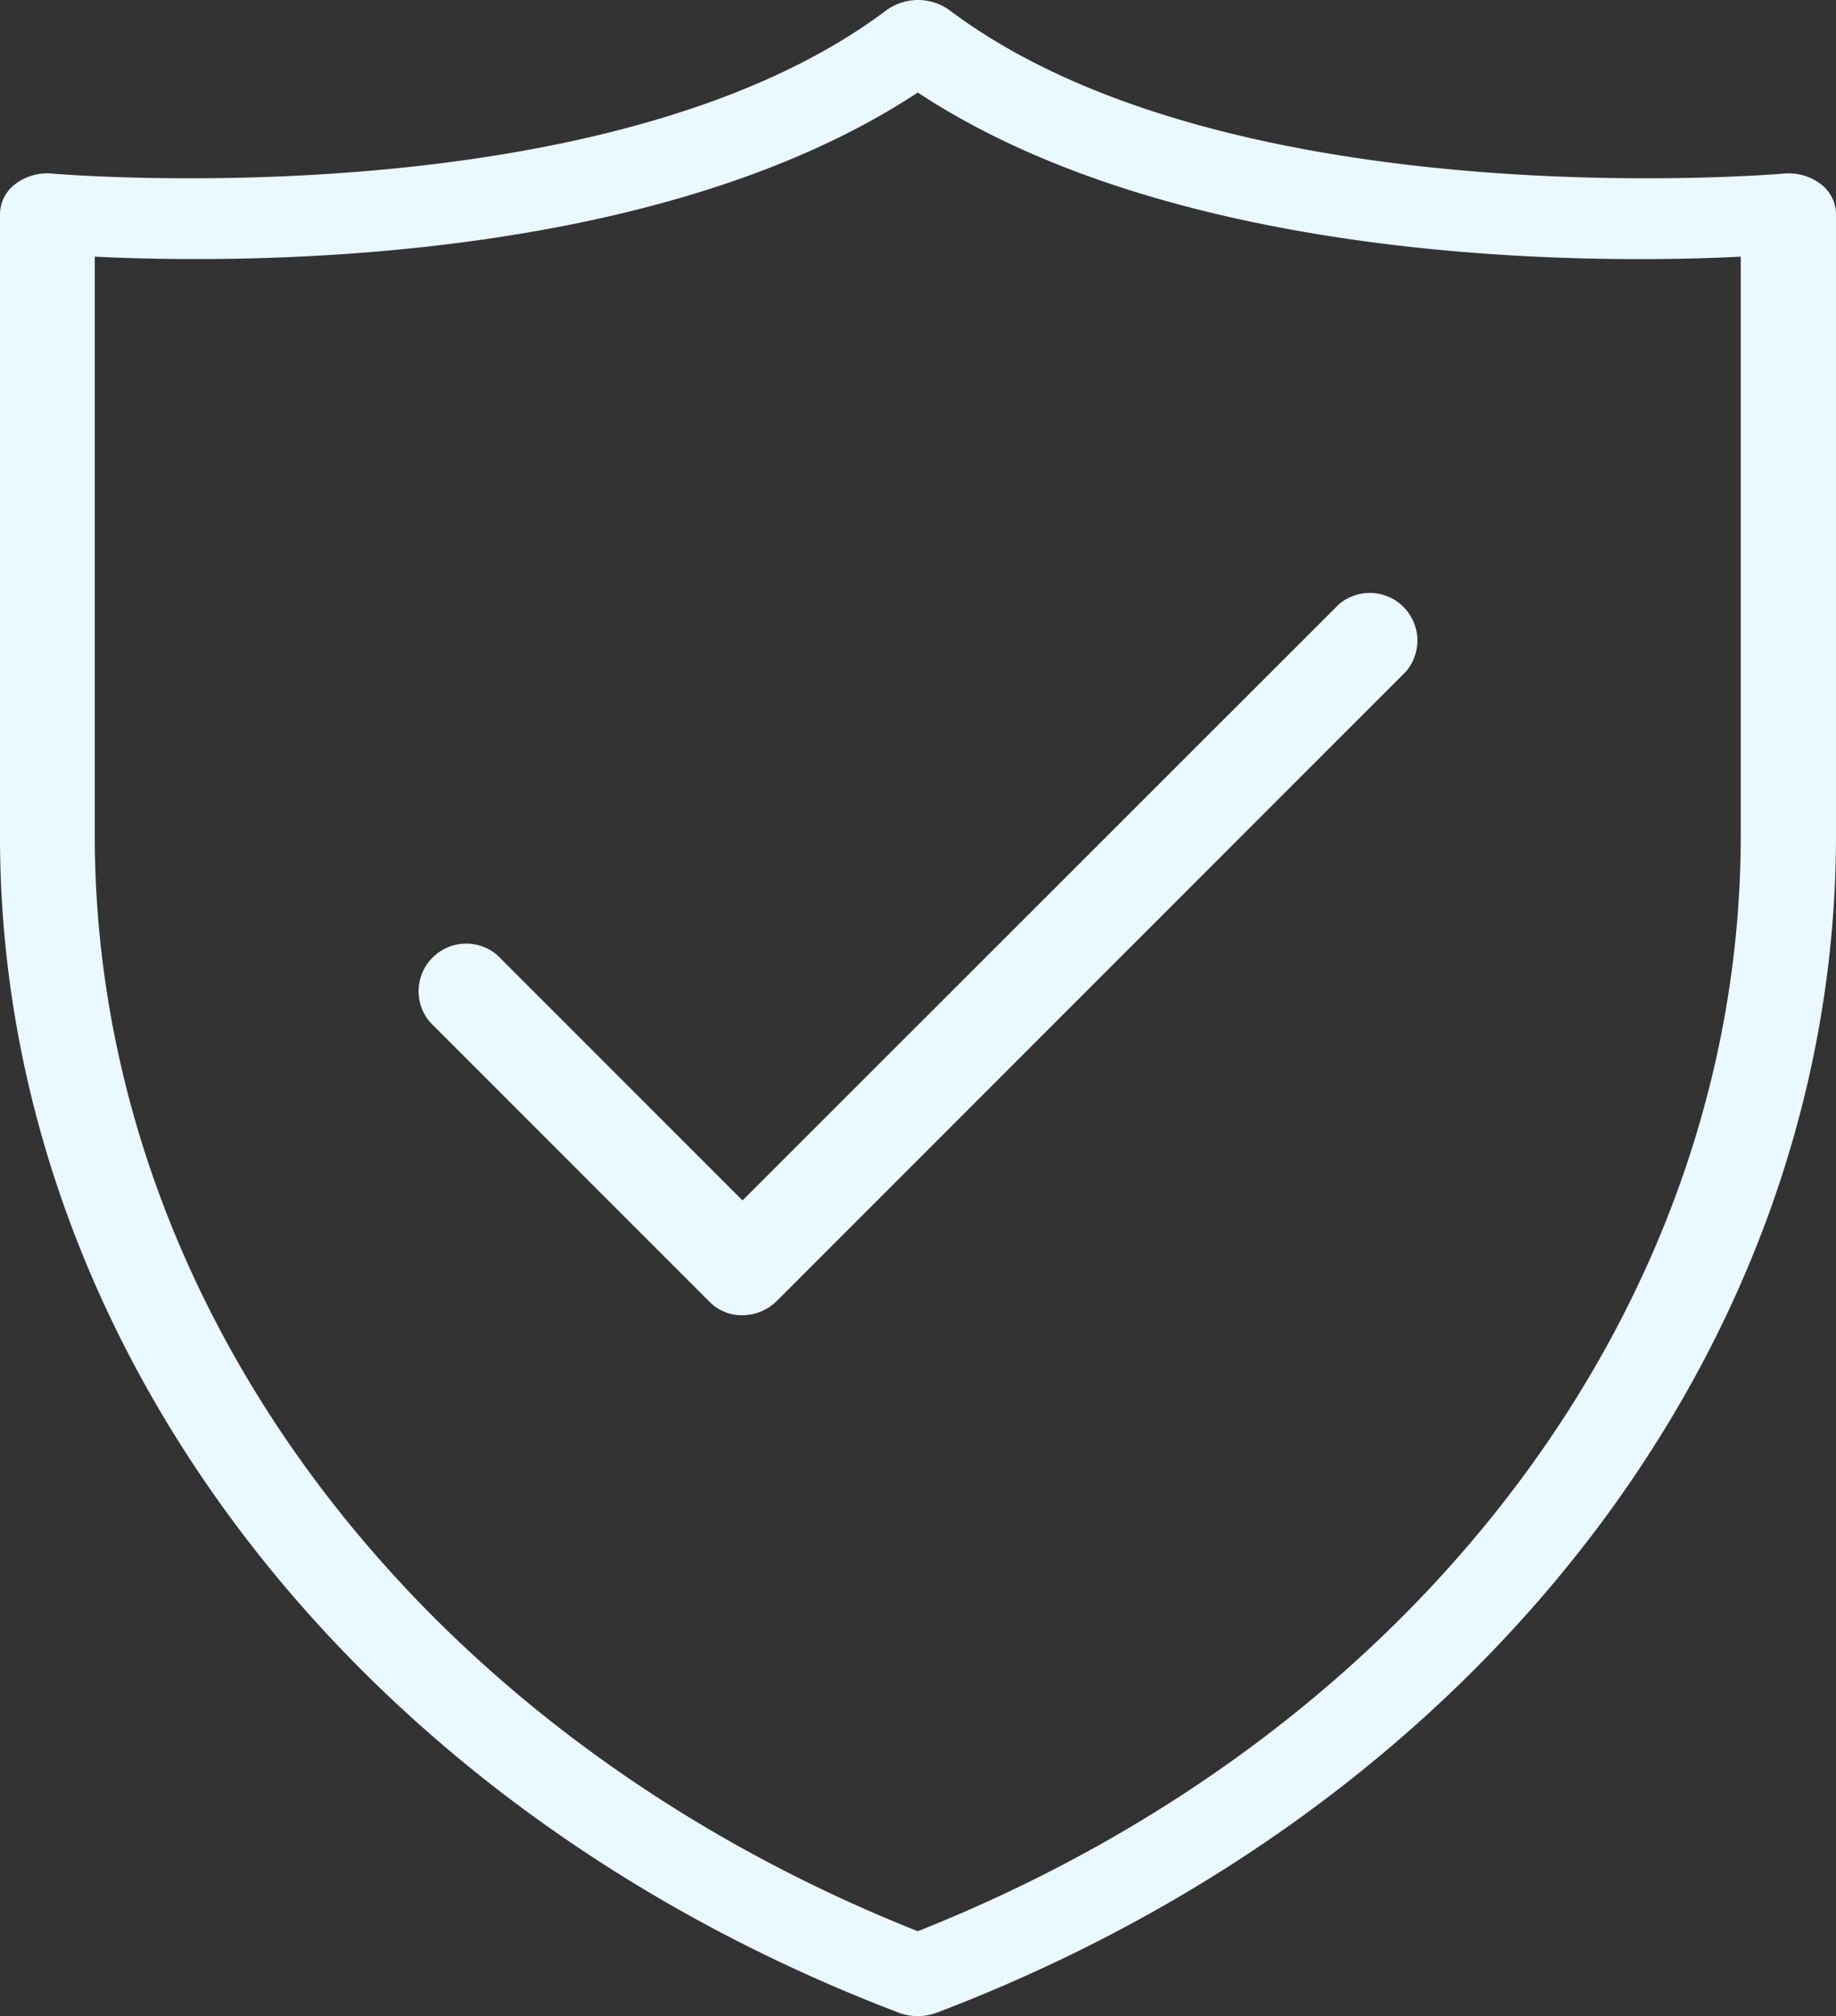
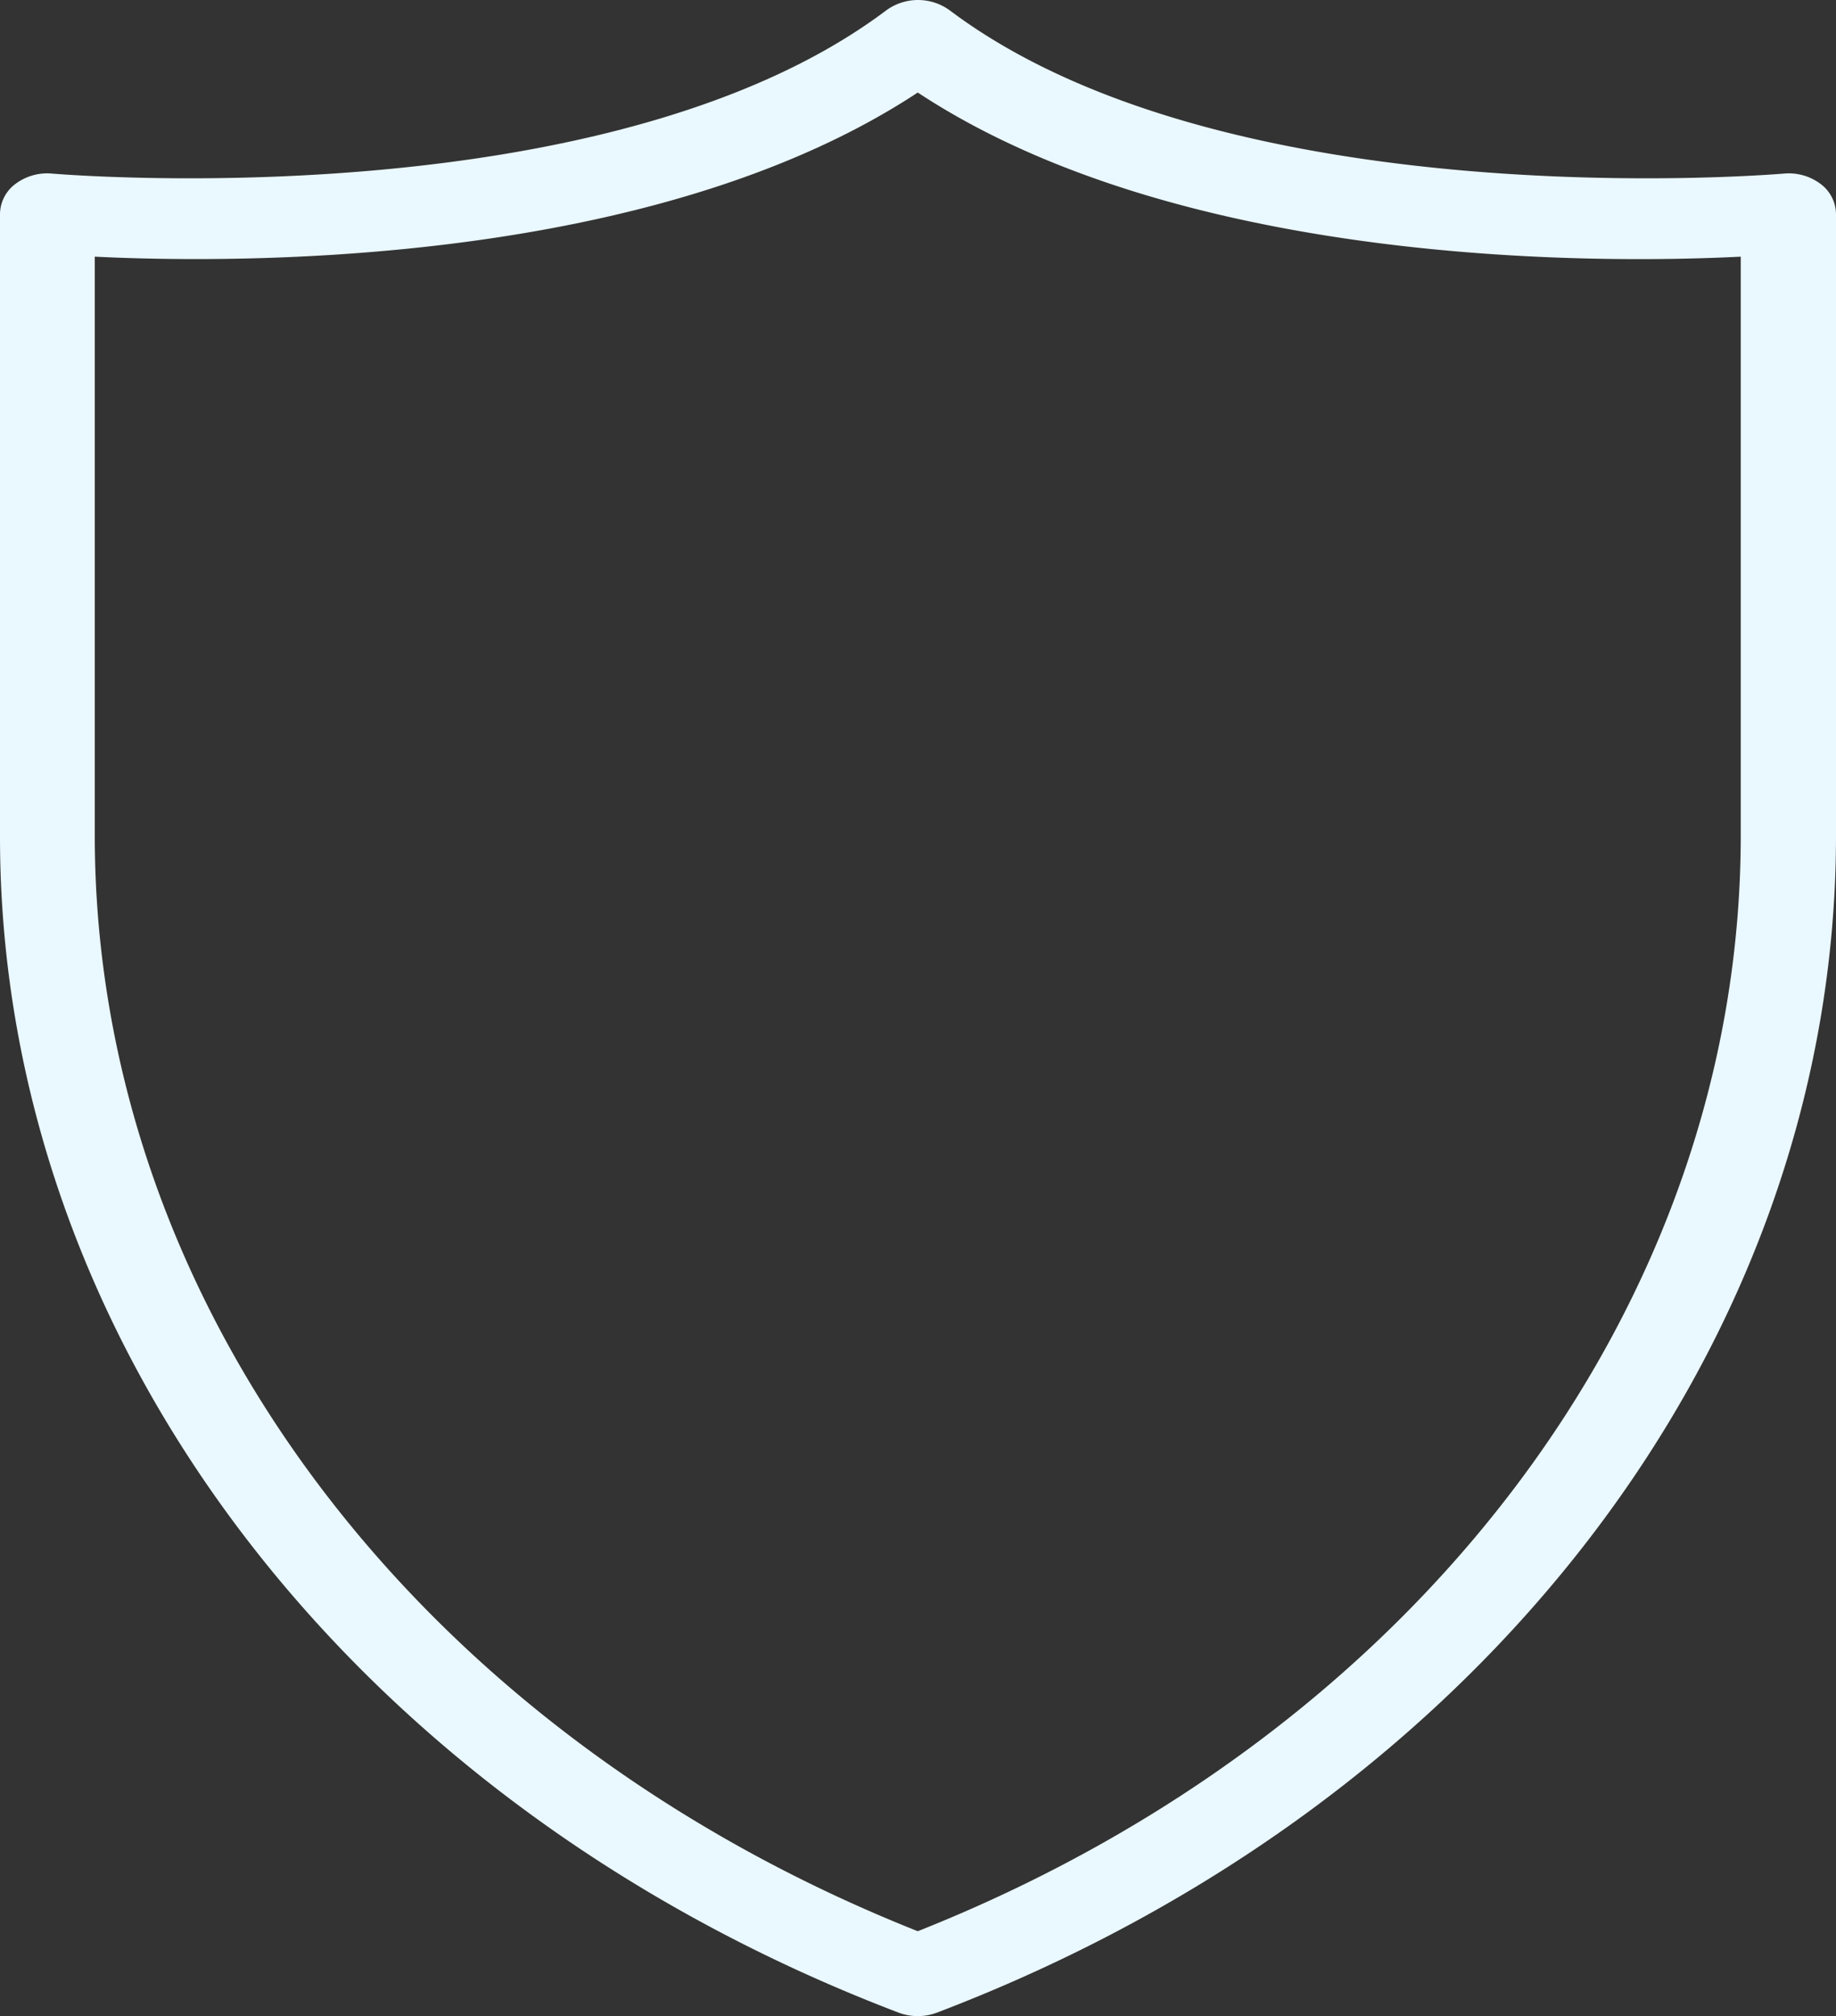
<svg xmlns="http://www.w3.org/2000/svg" width="38.55" height="42.315" viewBox="0 0 38.55 42.315">
  <rect x="0" y="0" width="38.55" height="42.315" fill="#333333" stroke="none" />
  <g id="icon_trustedby" transform="translate(-10.73 -5.005)">
    <path id="Path_9028" data-name="Path 9028" d="M29.59,47.244a1.142,1.142,0,0,0,.82,0c11.46-4.367,18.87-14.067,18.87-24.706V9.487a.8.8,0,0,0-.33-.626,1.11,1.11,0,0,0-.77-.212c-.12.008-11.64.99-17.51-3.428a1.132,1.132,0,0,0-1.33,0C23.47,9.639,11.95,8.657,11.83,8.649a1.11,1.11,0,0,0-.77.212.8.8,0,0,0-.33.626v13.06C10.72,33.177,18.13,42.876,29.59,47.244ZM12.72,10.392c3.07.152,11.76.195,17.28-3.445,5.52,3.639,14.21,3.6,17.28,3.445V22.538c0,9.843-6.77,18.832-17.28,23-10.51-4.173-17.28-13.153-17.28-23V10.392Z" fill="#eaf8ff" />
-     <path id="Path_9029" data-name="Path 9029" d="M26.32,37.61a1.033,1.033,0,0,0,.71-.29L40.25,24.1a1,1,0,0,0-1.41-1.41L26.32,35.2l-5.15-5.15a1,1,0,0,0-1.41,1.41l5.86,5.86A.951.951,0,0,0,26.32,37.61Z" transform="translate(0 -5)" fill="#eaf8ff" />
  </g>
</svg>